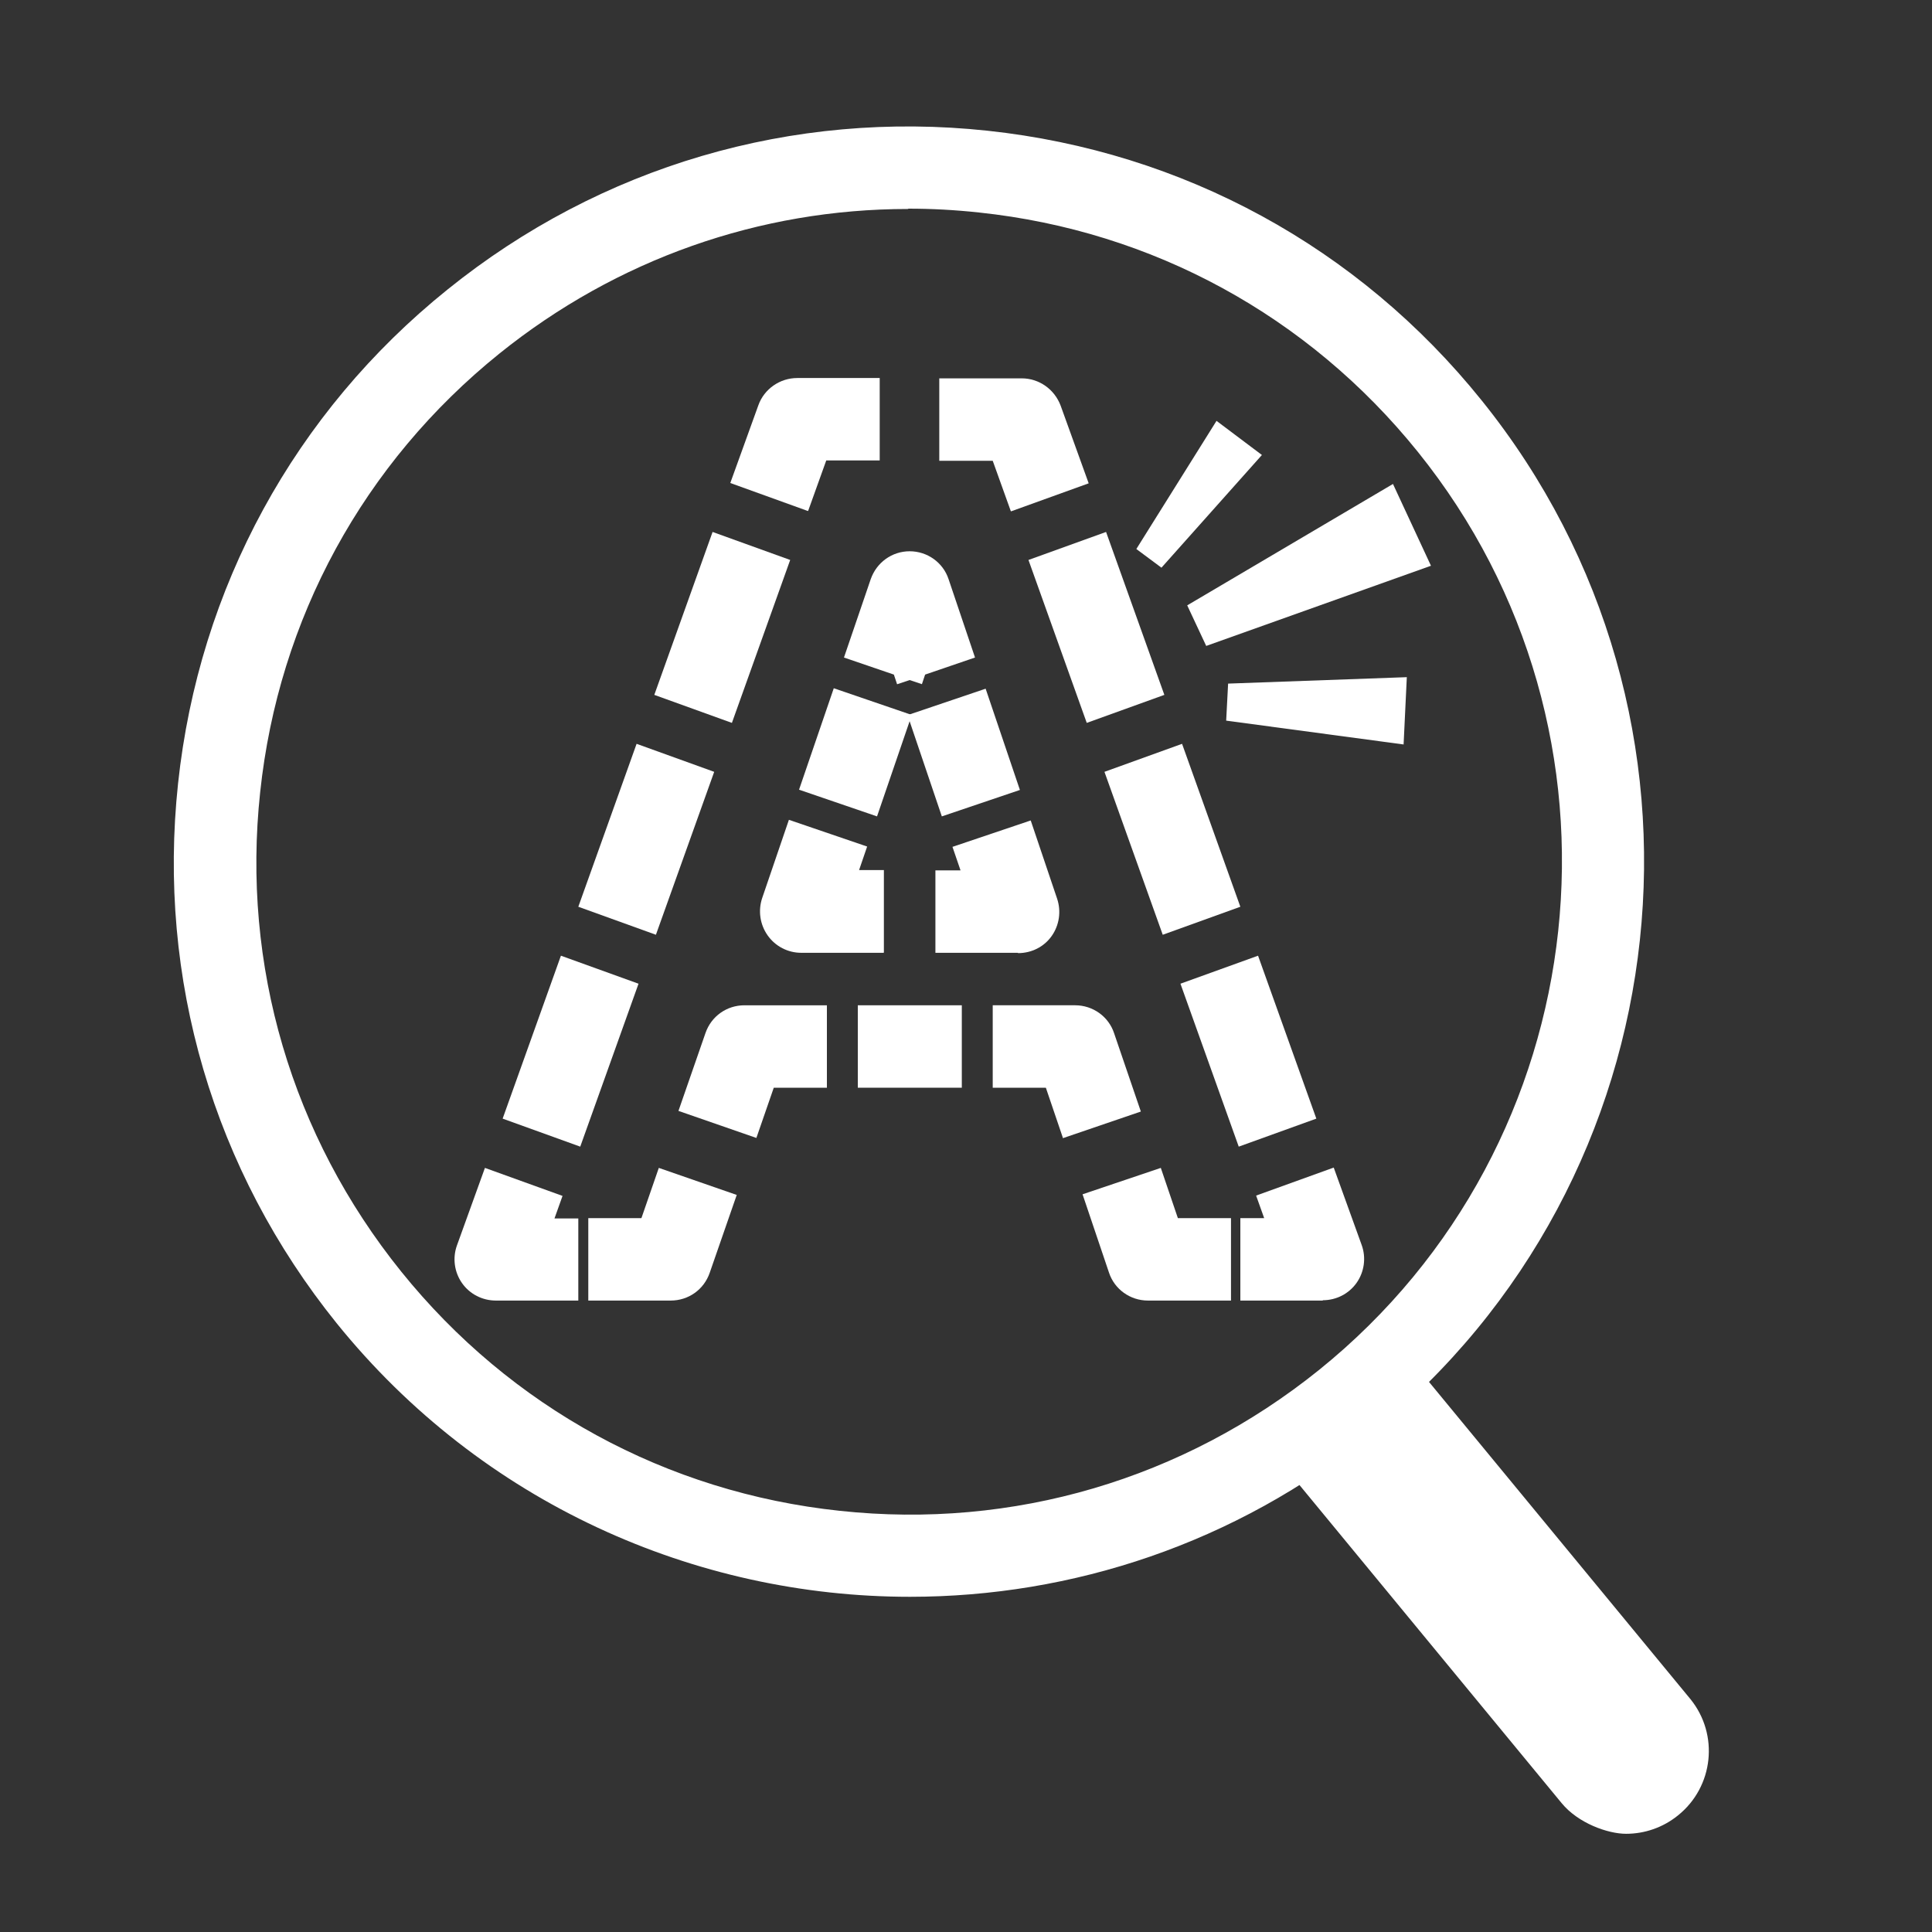
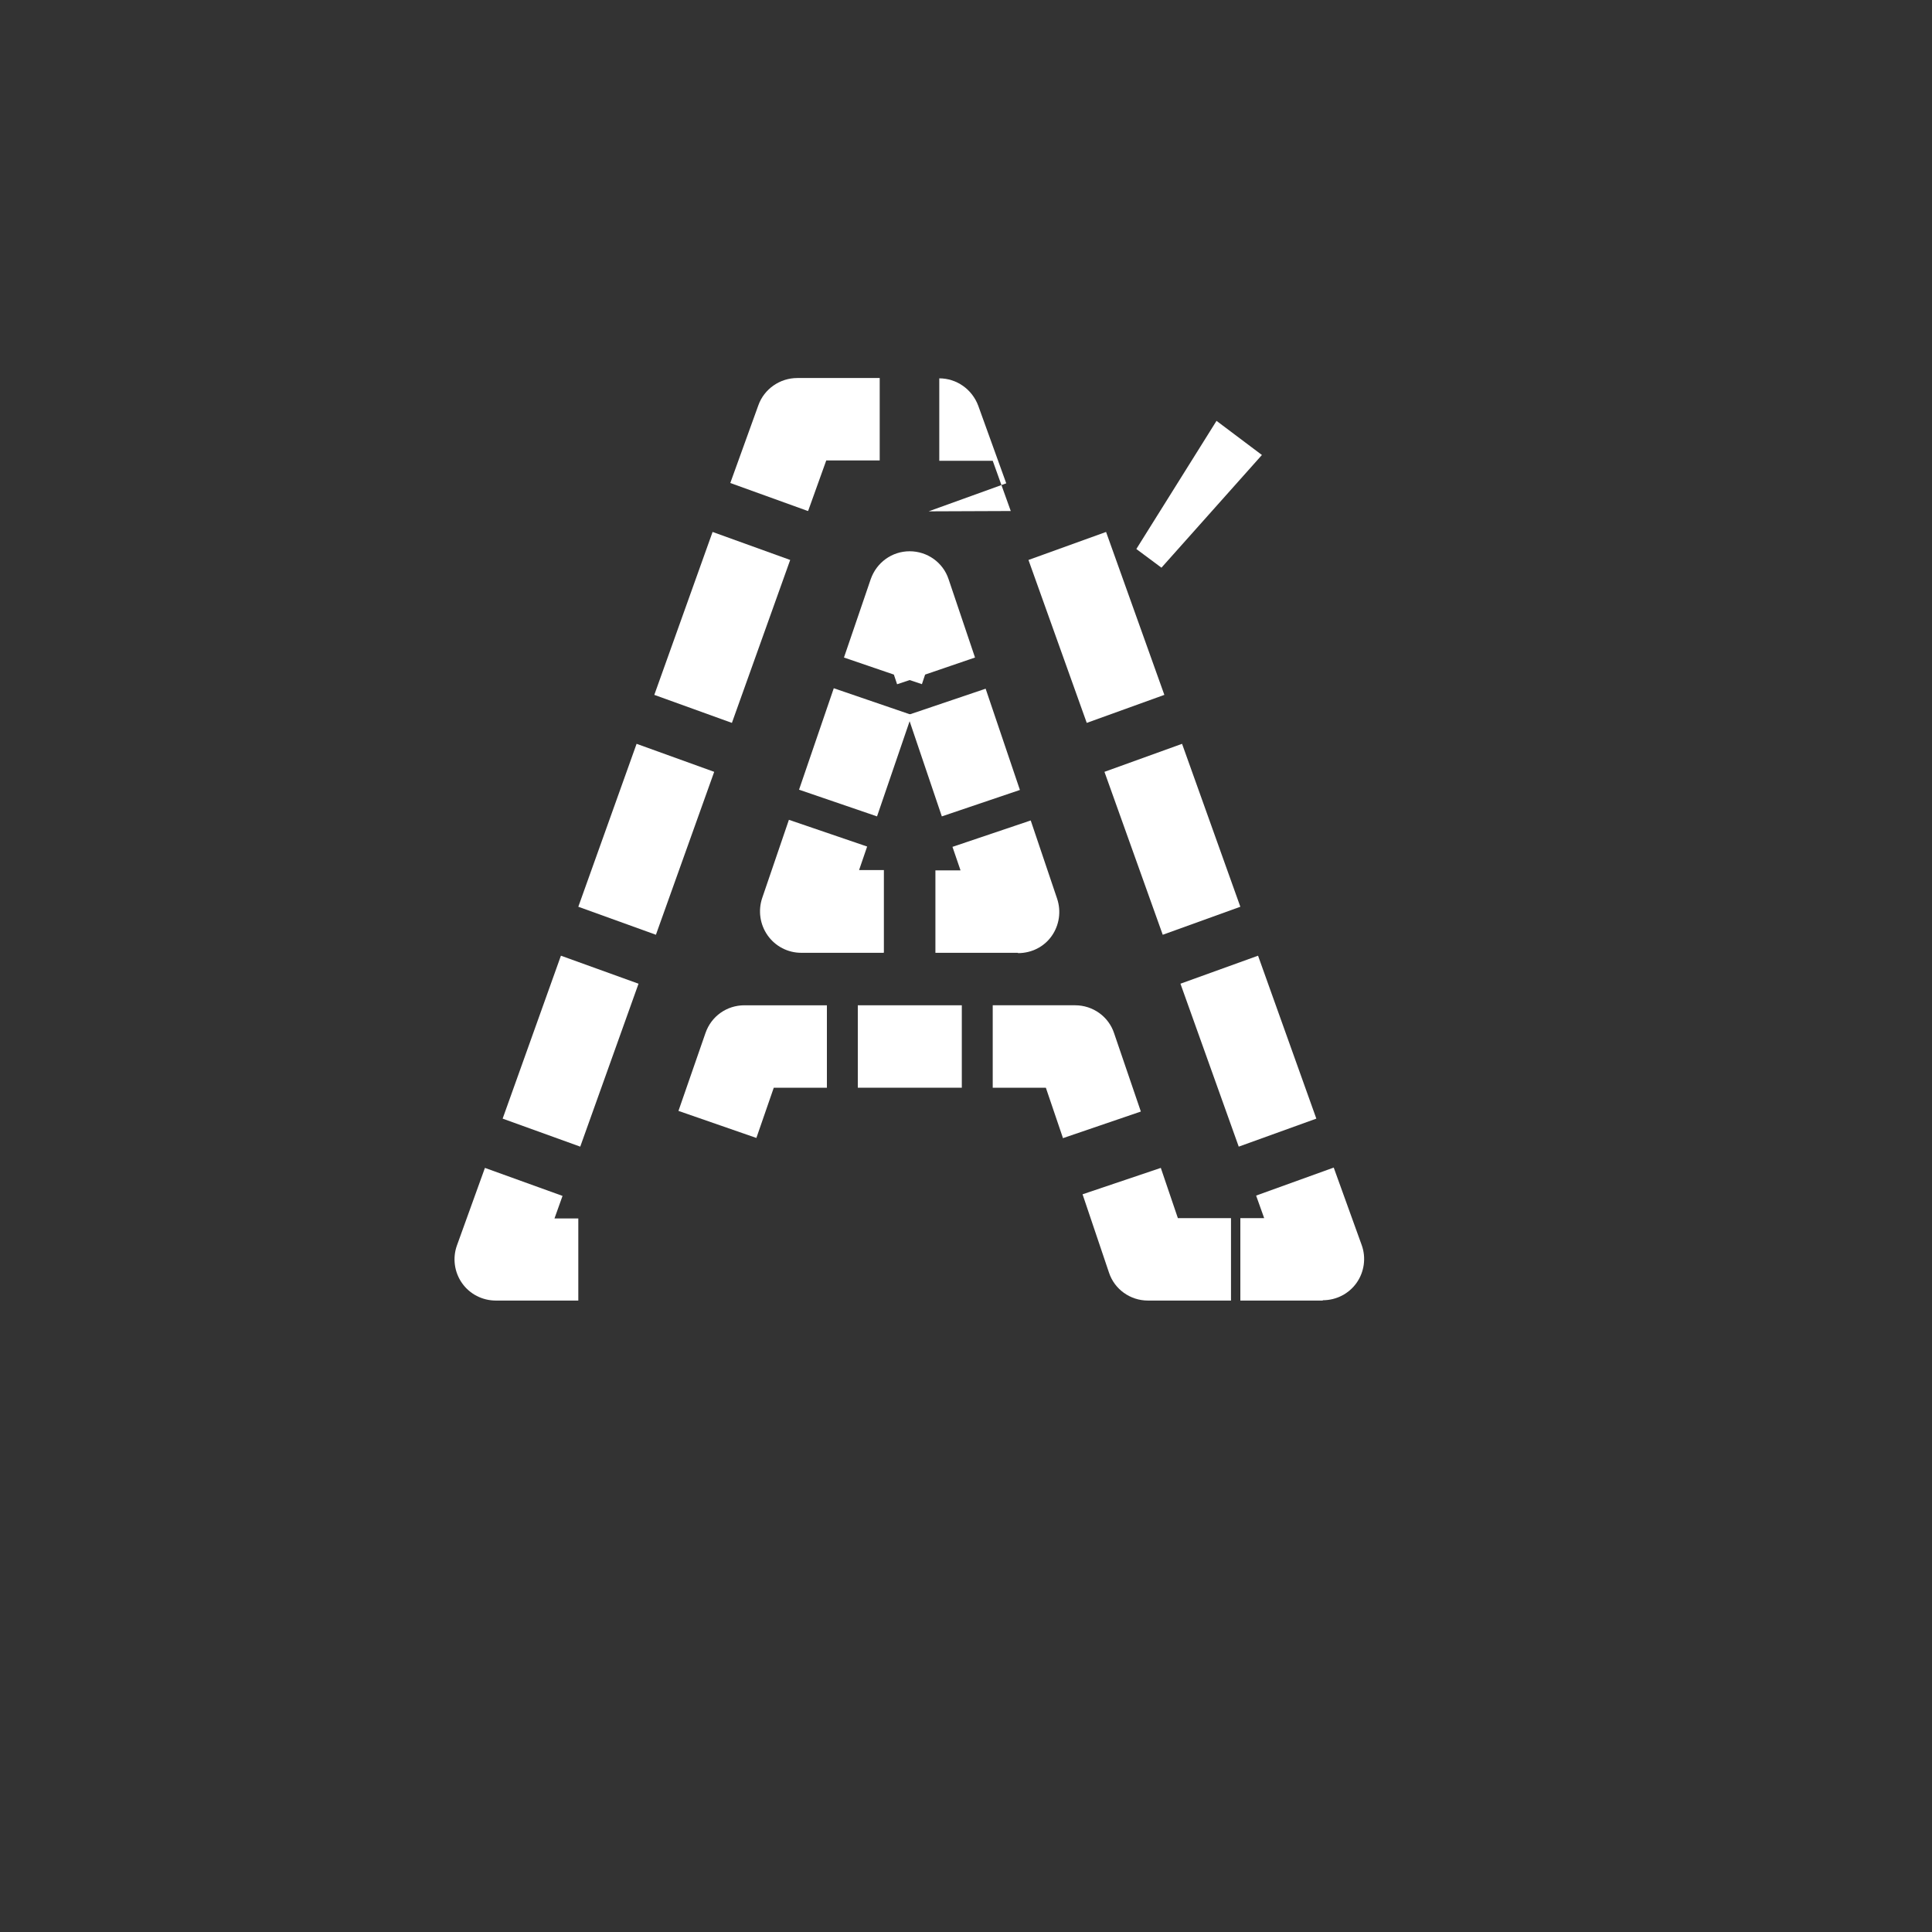
<svg xmlns="http://www.w3.org/2000/svg" id="_レイヤー_1" data-name="レイヤー_1" version="1.1" viewBox="0 0 600 600">
  <rect x="0" y="0" width="600" height="600" fill="#333333" stroke="none" />
  <defs>
    <style>
      .st0 {
        fill: #fff;
      }
    </style>
  </defs>
-   <path class="st0" d="M437.8,421.9l87.2,105.8c8.9,11,7.2,27.2-3.9,36.1-4.7,3.8-10.4,5.7-16.1,5.7s-14.9-3.3-20-9.5l-87.2-105.8" />
-   <path class="st0" d="M282.6,495.9c-66.7,0-132.9-29.1-178-84.9h0c-38.3-47.5-55.8-107-49.3-167.7,6.5-60.7,36.2-115.2,83.7-153.4,47.5-38.3,107.1-55.8,167.7-49.3,60.7,6.5,115.2,36.2,153.4,83.7,79,98,63.6,242.1-34.4,321.1-42.1,34-92.8,50.5-143.1,50.5ZM282,64.9c-46.1,0-90.5,15.6-126.9,44.9-42.2,34-68.6,82.4-74.3,136.2-5.8,53.8,9.8,106.7,43.8,148.9h0c34,42.2,82.4,68.6,136.2,74.3,53.8,5.8,106.7-9.8,148.9-43.8,87-70.2,100.7-198.1,30.6-285.1-34-42.2-82.4-68.6-136.2-74.3-7.4-.8-14.7-1.2-22-1.2Z" />
  <g>
    <g>
      <path class="st0" d="M382.1,403.9h-25.6c-5.5,0-10.4-3.5-12.1-8.7l-8.2-24.3,24.3-8.2,5.3,15.6h16.5v25.6Z" />
      <path class="st0" d="M330.1,353.4l-5.3-15.6h-16.5v-25.6h25.6c5.5,0,10.4,3.5,12.1,8.7l8.3,24.3-24.3,8.3Z" />
      <rect class="st0" x="266.4" y="312.2" width="32.3" height="25.6" />
      <path class="st0" d="M234.9,353.4l-24.2-8.4,8.4-24.2c1.8-5.2,6.6-8.6,12.1-8.6h25.6v25.6h-16.5l-5.4,15.6Z" />
-       <path class="st0" d="M208.3,403.9h-25.6v-25.6h16.5l5.4-15.6,24.2,8.4-8.4,24.2c-1.8,5.2-6.6,8.6-12.1,8.6Z" />
      <path class="st0" d="M179.6,403.9h-25.6c-4.2,0-8.1-2-10.5-5.4-2.4-3.4-3-7.8-1.6-11.7l8.7-24.1,24.1,8.7-2.5,7h7.4v25.6Z" />
      <path class="st0" d="M180.2,356.1l-24.1-8.7,18.1-50.6,24.1,8.7-18.1,50.6ZM203.7,290.3l-24.1-8.7,18.1-50.6,24.1,8.7-18.1,50.6ZM227.3,224.5l-24.1-8.7,18.1-50.6,24.1,8.7-18.1,50.6Z" />
      <path class="st0" d="M250.9,158.7l-24.1-8.7,8.7-24.1c1.8-5.1,6.7-8.5,12.1-8.5h25.6v25.6h-16.6l-5.6,15.6Z" />
-       <path class="st0" d="M313.9,158.7l-5.6-15.6h-16.6v-25.6h25.6c5.4,0,10.2,3.4,12.1,8.5l8.7,24.1-24.1,8.7Z" />
+       <path class="st0" d="M313.9,158.7l-5.6-15.6h-16.6v-25.6c5.4,0,10.2,3.4,12.1,8.5l8.7,24.1-24.1,8.7Z" />
      <path class="st0" d="M384.7,356.1l-18.1-50.6,24.1-8.7,18.1,50.6-24.1,8.7ZM361.1,290.3l-18.1-50.6,24.1-8.7,18.1,50.6-24.1,8.7ZM337.5,224.5l-18.1-50.6,24.1-8.7,18.1,50.6-24.1,8.7Z" />
      <path class="st0" d="M410.8,403.9h-25.6v-25.6h7.4l-2.5-7,24.1-8.7,8.7,24.1c1.4,3.9.8,8.3-1.6,11.7-2.4,3.4-6.3,5.4-10.5,5.4Z" />
    </g>
    <g>
      <path class="st0" d="M286.4,212.5l-3.9-1.3-3.9,1.3-1-3-15.5-5.3,8.3-24.3c1.8-5.2,6.6-8.7,12.1-8.7h0c5.5,0,10.4,3.5,12.1,8.7l8.2,24.3-15.5,5.3-1,3Z" />
      <rect class="st0" x="249" y="220.8" width="33.3" height="25.6" transform="translate(-41.4 409.3) rotate(-71.1)" />
      <path class="st0" d="M274.4,295.9h-25.6c-4.1,0-8-2-10.4-5.4-2.4-3.4-3-7.7-1.7-11.6l8.3-24.3,24.3,8.3-2.5,7.3h7.7v25.6Z" />
      <path class="st0" d="M316.1,295.9h-25.6v-25.6h7.8l-2.5-7.3,24.3-8.2,8.2,24.3c1.3,3.9.7,8.2-1.7,11.6-2.4,3.4-6.3,5.3-10.4,5.3Z" />
      <rect class="st0" x="286.5" y="217" width="25.6" height="33.2" transform="translate(-59.1 108.4) rotate(-18.7)" />
    </g>
  </g>
  <g>
    <polygon class="st0" points="360.7 176.3 352.9 170.5 377.8 130.7 391.9 141.3 360.7 176.3" />
-     <polygon class="st0" points="374.6 200.6 368.7 188 432.6 150.3 444.4 175.7 374.6 200.6" />
-     <polygon class="st0" points="380.8 223.8 381.4 212.3 436.9 210.3 435.9 231.2 380.8 223.8" />
  </g>
</svg>